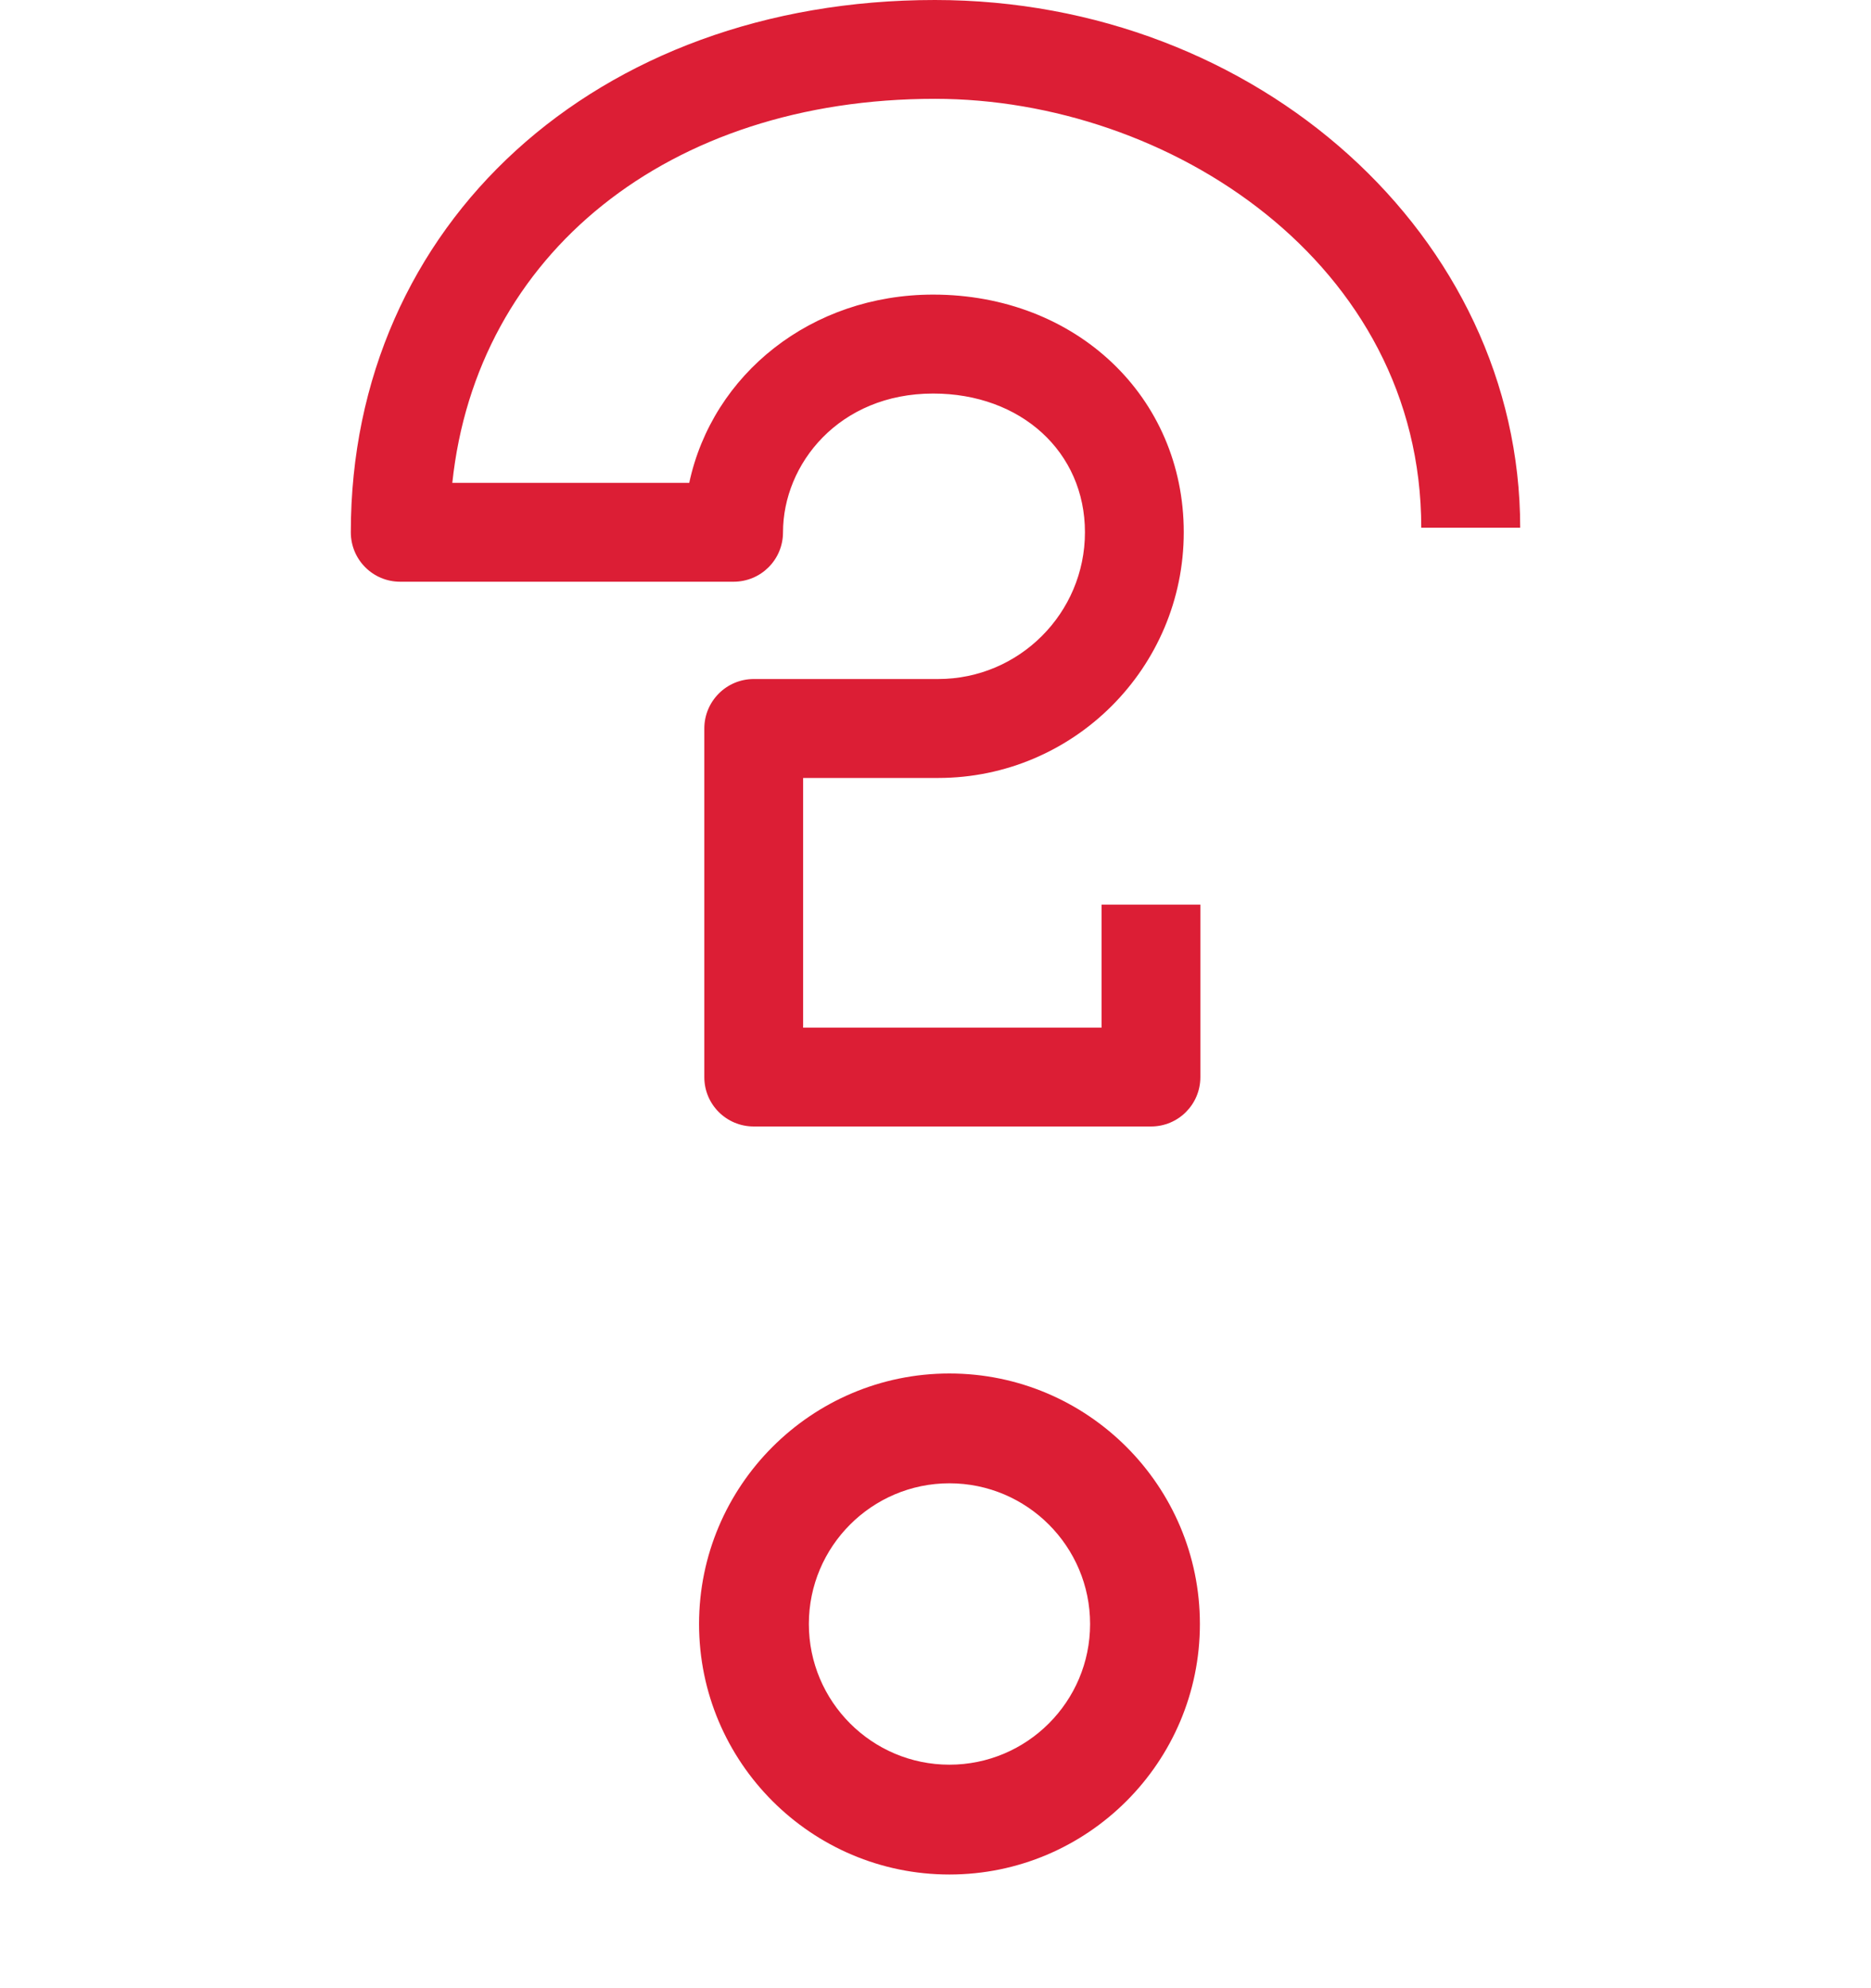
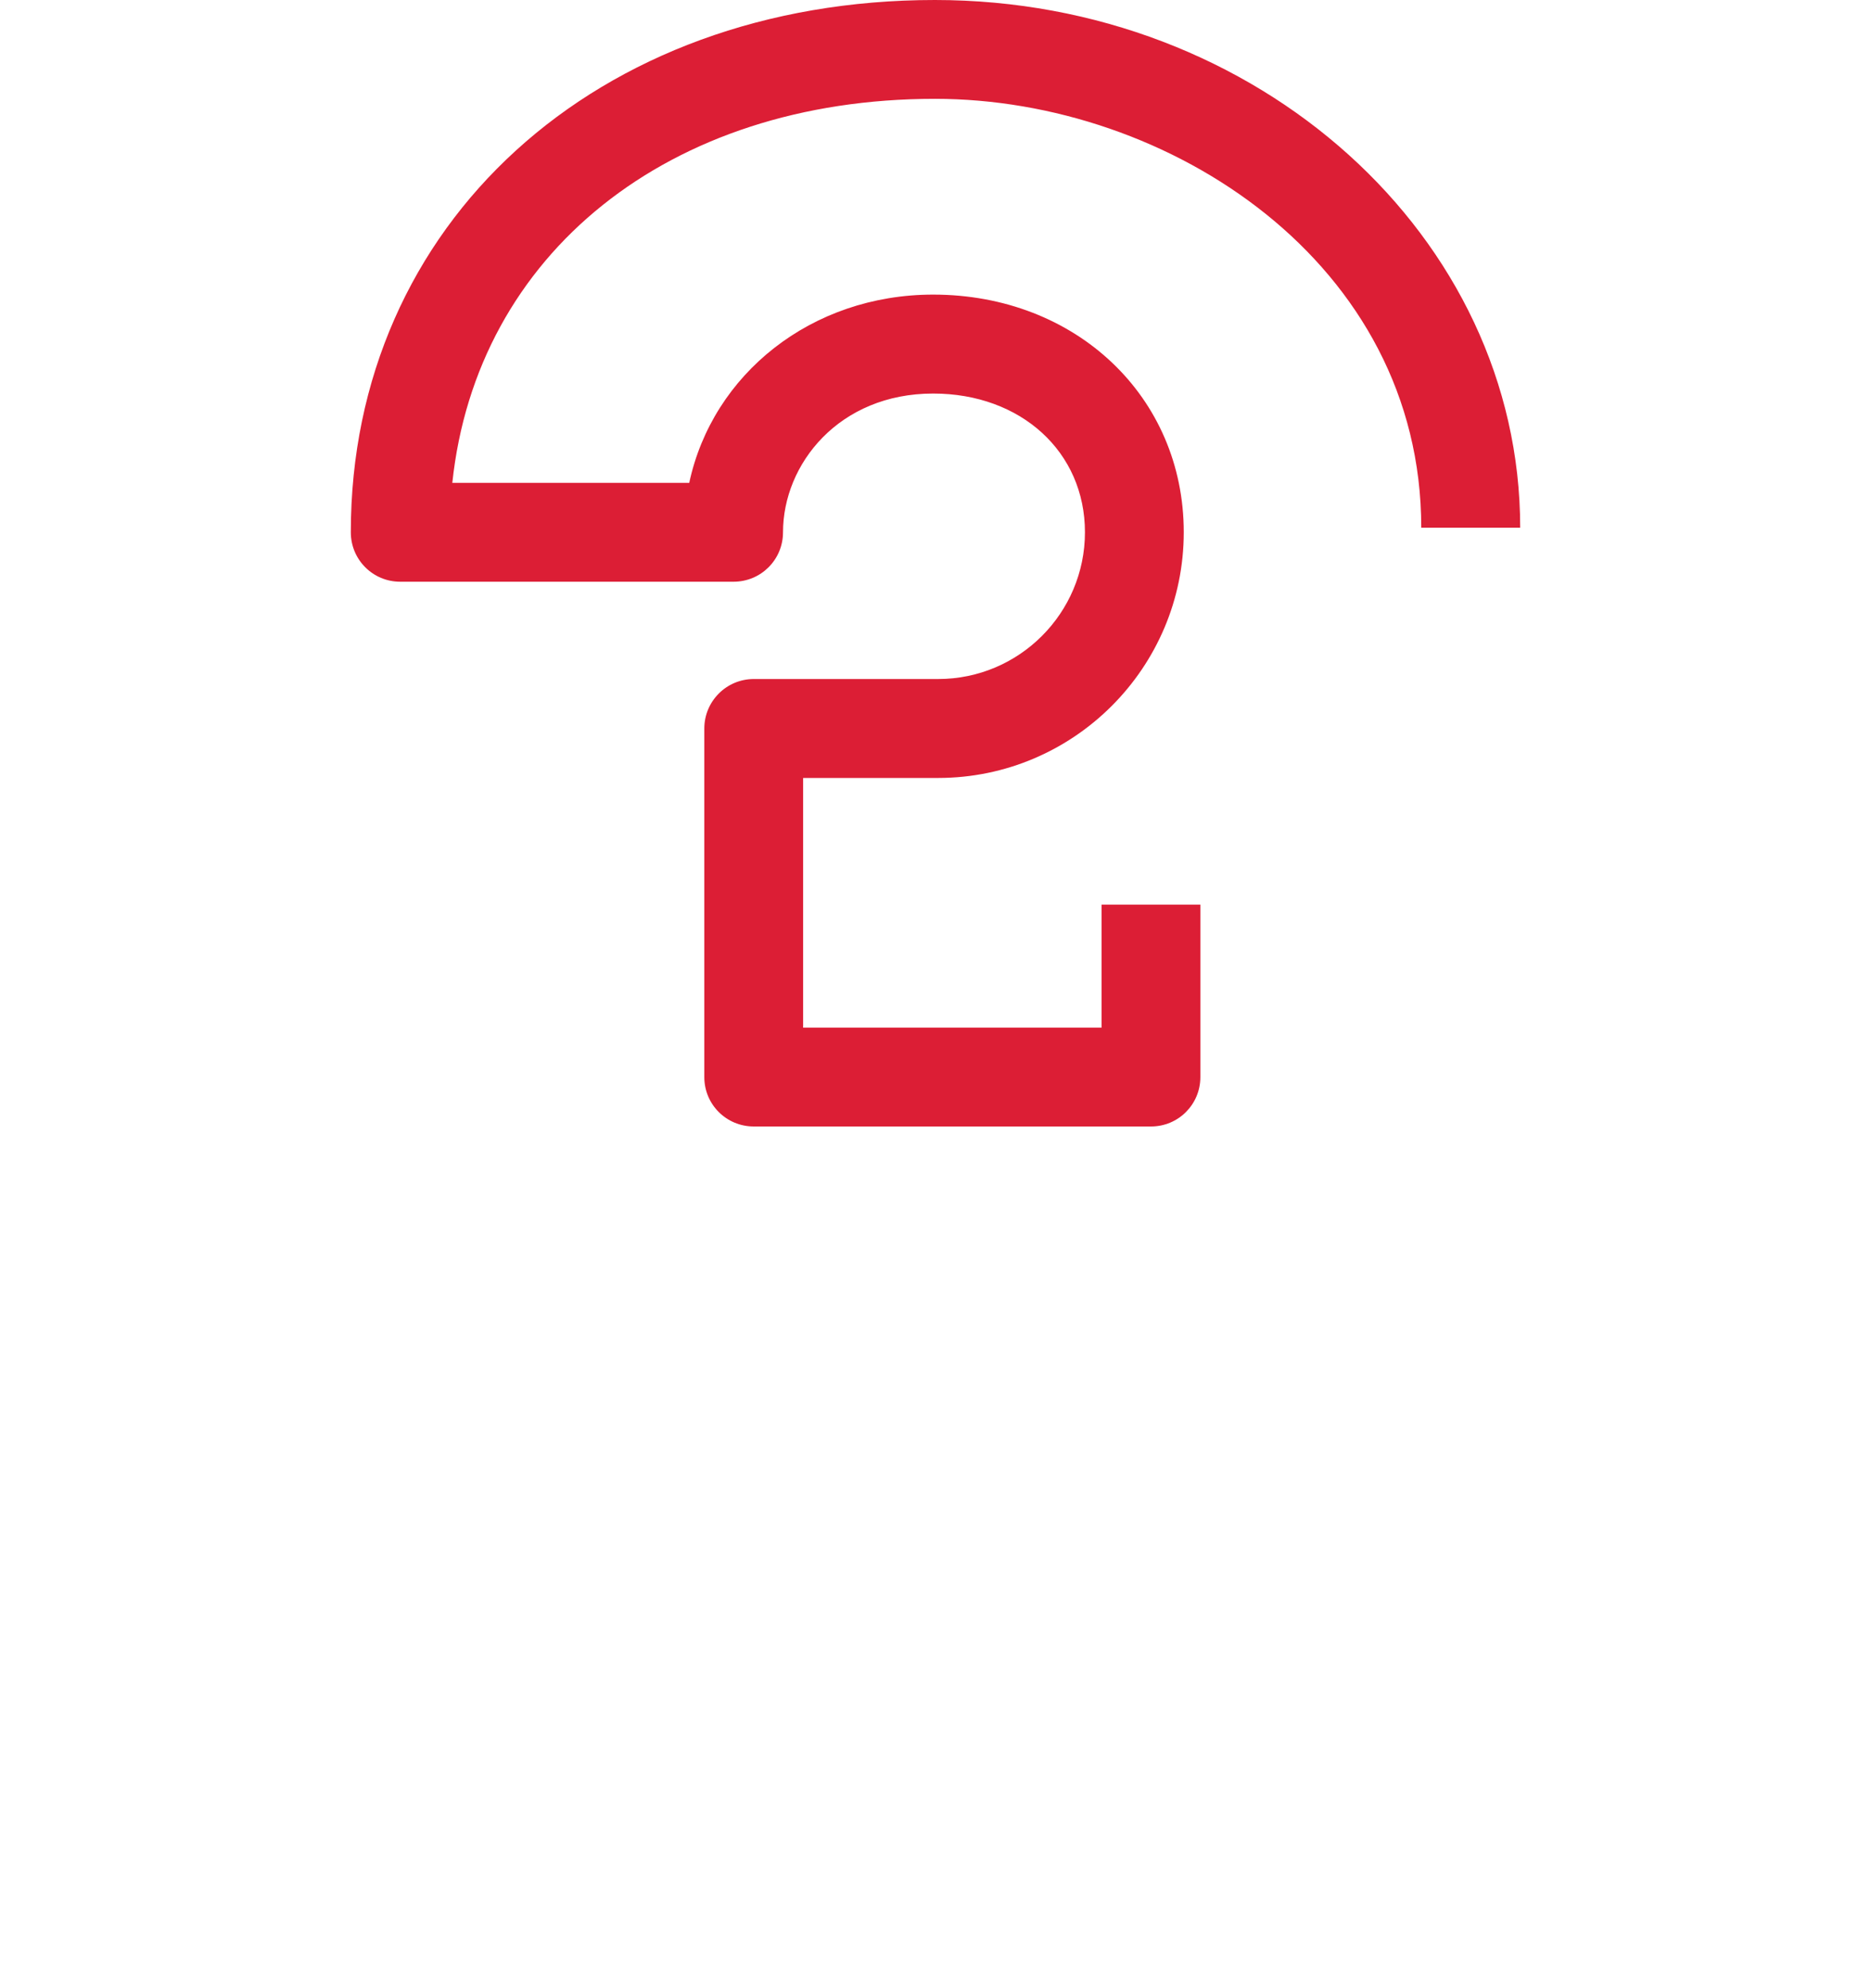
<svg xmlns="http://www.w3.org/2000/svg" width="16" height="17" viewBox="0 0 16 17" fill="none">
  <path fill-rule="evenodd" clip-rule="evenodd" d="M7.995 0C5.1 0 3 1.915 3 4.551C3 4.786 3.189 4.974 3.422 4.974H6.273C6.507 4.974 6.696 4.786 6.696 4.551C6.696 3.968 7.175 3.365 7.98 3.365C8.731 3.365 9.278 3.864 9.278 4.551C9.278 5.243 8.715 5.806 8.023 5.806H6.446C6.212 5.806 6.023 5.996 6.023 6.229V9.21C6.023 9.444 6.212 9.632 6.446 9.632H9.843C10.076 9.632 10.265 9.444 10.265 9.21V7.735H9.42V8.787H6.868V6.652H8.024C9.182 6.651 10.123 5.709 10.123 4.551C10.123 3.393 9.202 2.519 7.98 2.519C6.938 2.519 6.093 3.199 5.894 4.129H3.868C4.074 2.175 5.713 0.845 7.995 0.845C9.995 0.845 12.154 2.248 12.154 4.512H13C13 2.024 10.755 0 7.995 0Z" fill="#DC1E35" />
-   <path fill-rule="evenodd" clip-rule="evenodd" d="M8.119 15.089C7.456 15.089 6.917 14.549 6.917 13.886C6.917 13.223 7.456 12.683 8.119 12.683C8.783 12.683 9.322 13.223 9.322 13.886C9.322 14.549 8.783 15.089 8.119 15.089ZM8.119 11.744C6.938 11.744 5.978 12.705 5.978 13.886C5.978 15.067 6.938 16.028 8.119 16.028C9.301 16.028 10.261 15.067 10.261 13.886C10.261 12.705 9.301 11.744 8.119 11.744Z" fill="#DC1E35" />
</svg>